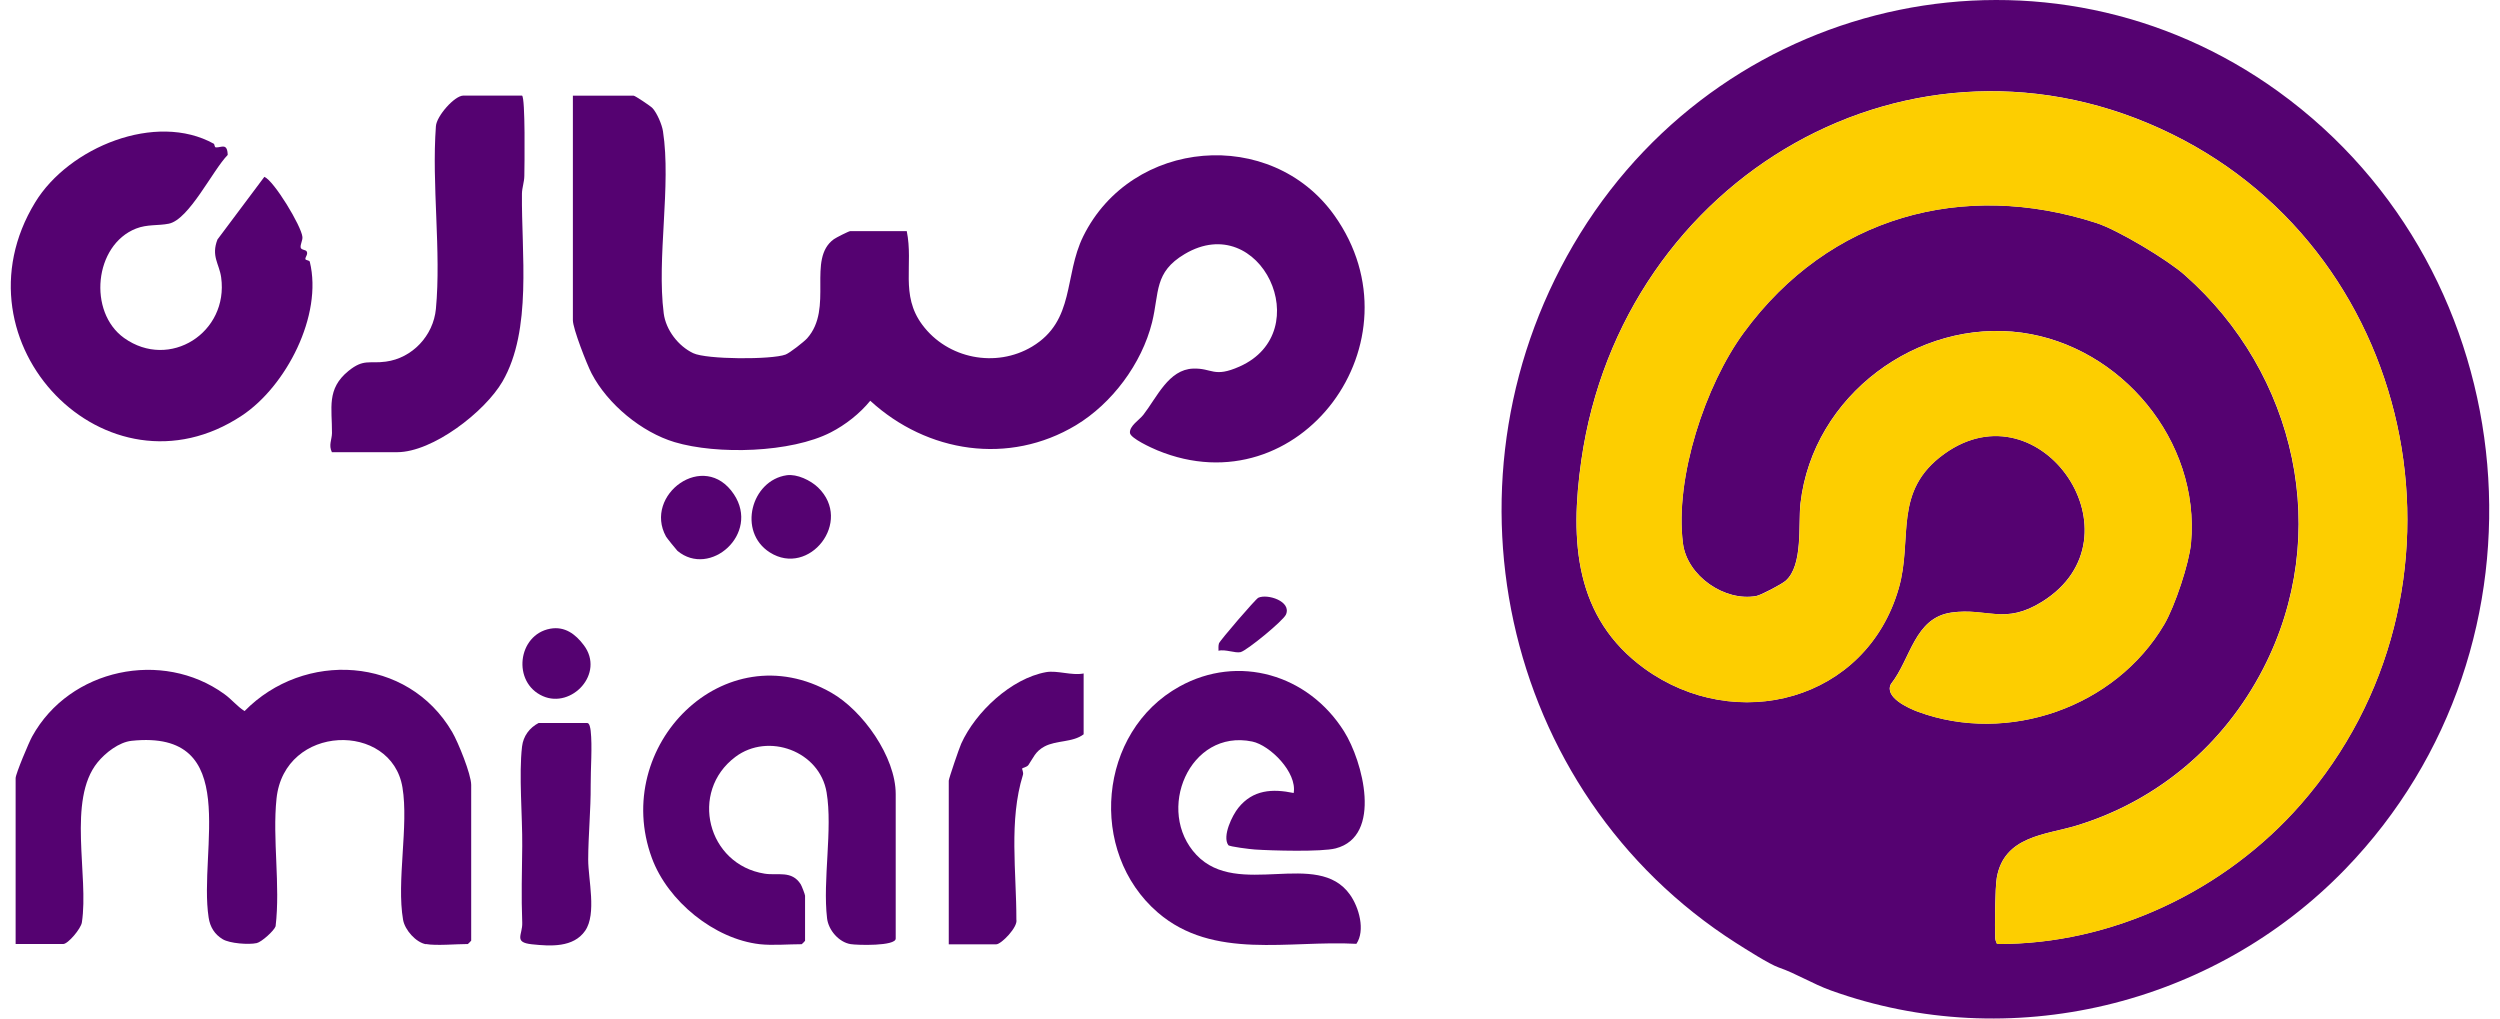
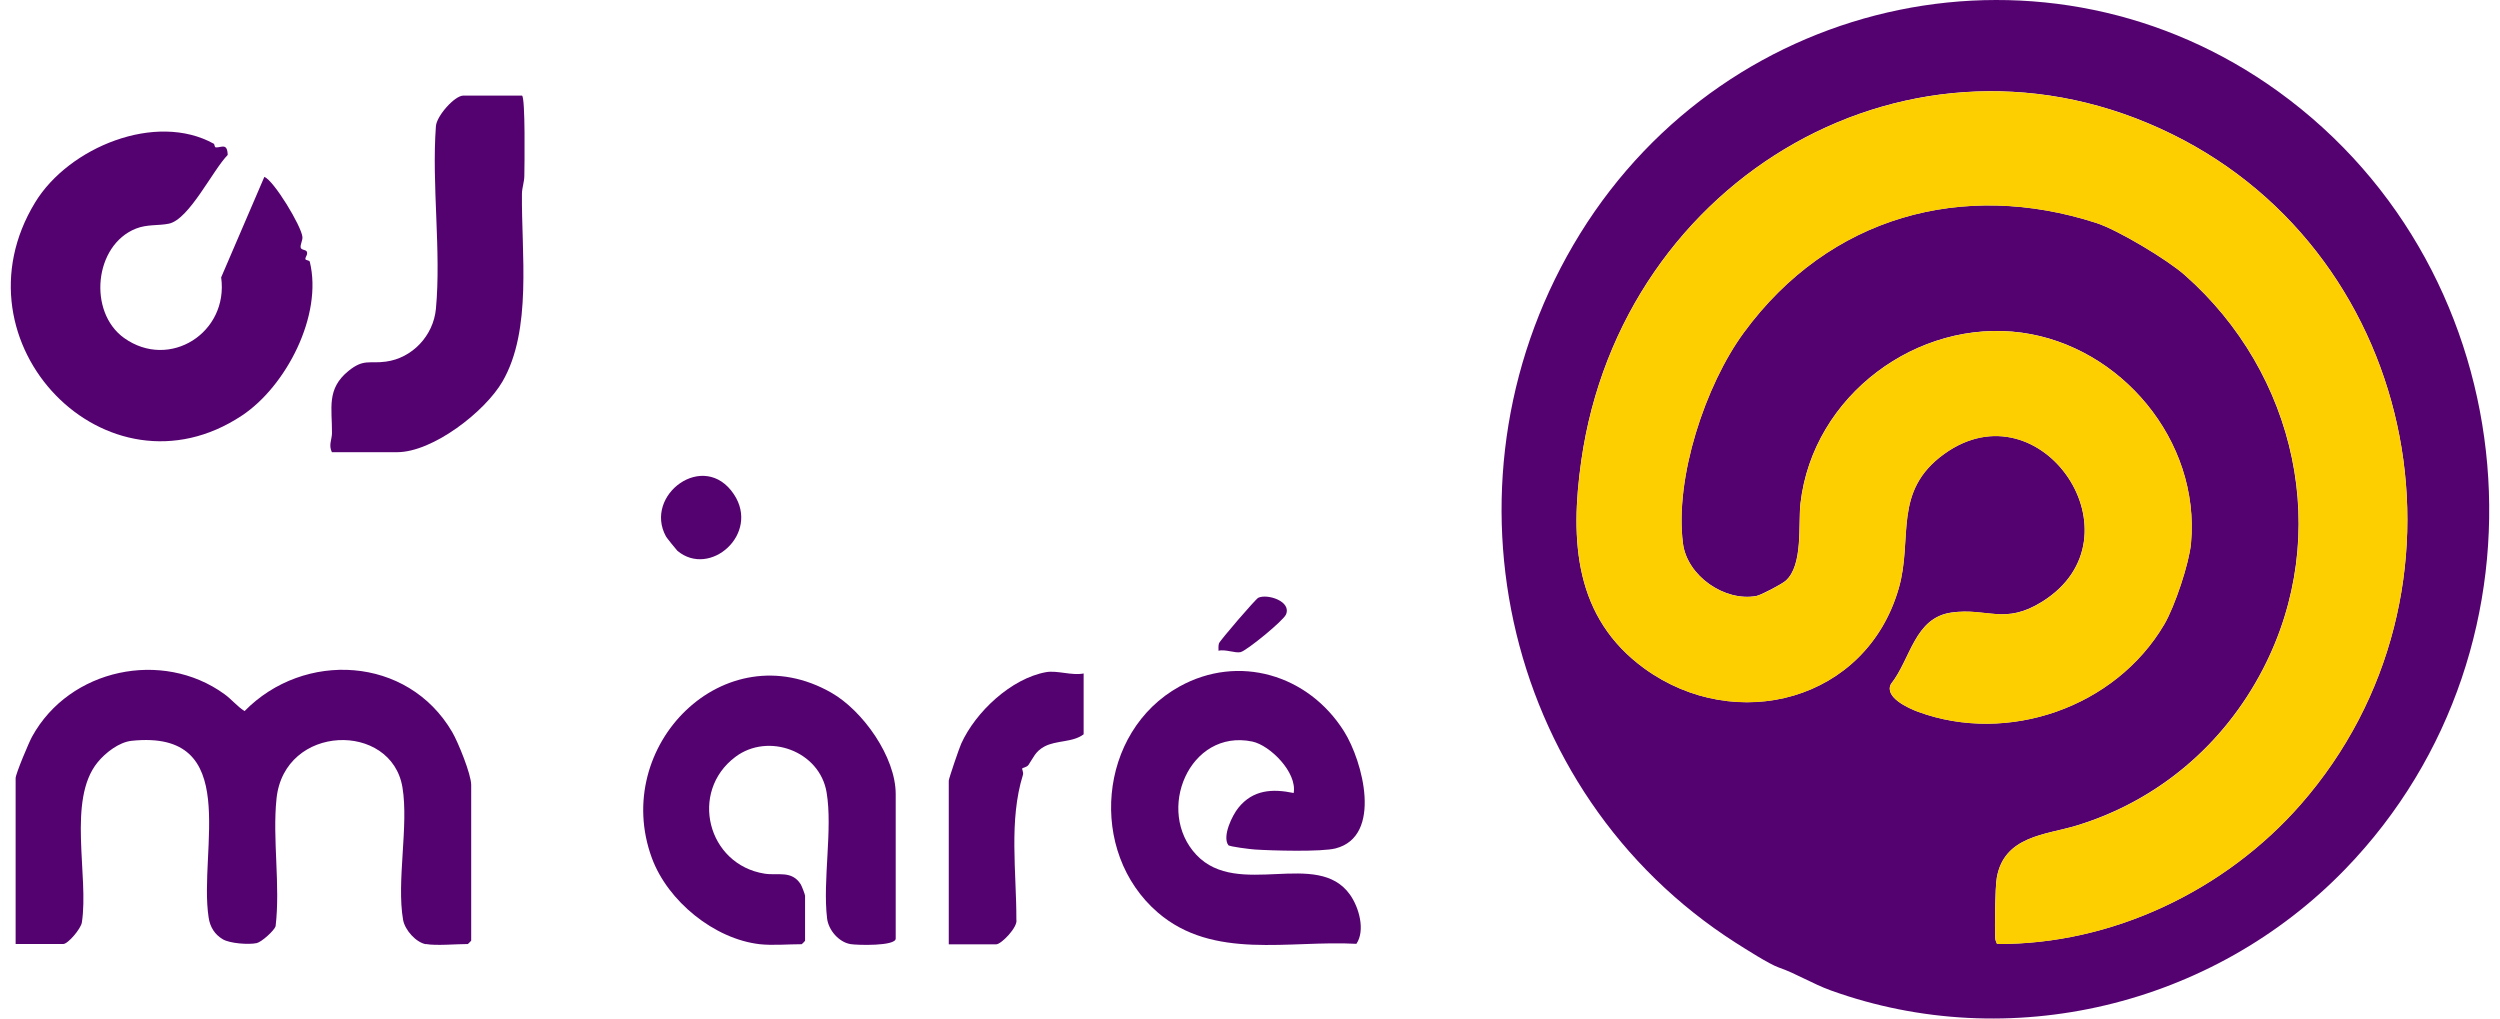
<svg xmlns="http://www.w3.org/2000/svg" width="216" height="88" viewBox="0 0 216 88" fill="none">
  <path d="M202.641 75.08C191.163 86.942 173.62 91.127 158.194 85.577C156.61 85.008 155.17 84.099 153.673 83.587C152.861 83.302 150.832 82.002 149.996 81.474C129.572 68.441 123.666 40.954 136.528 20.178C149.431 -0.654 177.003 -6.423 196.846 7.91C218.544 23.591 221.354 55.734 202.641 75.08ZM172.545 81.555C182.431 81.62 192.245 76.973 198.788 69.49C214.771 51.216 209.239 22.218 187.677 11.598C165.294 0.573 140.134 15.271 136.624 39.776C135.629 46.739 136.043 53.377 142.076 57.757C149.956 63.469 161.243 60.593 164.053 50.81C165.294 46.487 163.503 42.441 167.977 39.215C176.358 33.179 185.305 46.422 176.462 51.972C173.182 54.028 171.654 52.492 168.605 52.922C165.398 53.377 165.095 56.928 163.376 59.098C162.779 60.235 164.864 61.178 165.716 61.495C173.445 64.338 182.766 61.137 186.992 53.938C187.907 52.378 189.141 48.665 189.3 46.934C190.112 38.013 183.195 29.912 174.687 28.742C165.7 27.507 156.634 34.137 155.56 43.489C155.353 45.277 155.806 48.836 154.278 50.176C153.96 50.461 152.161 51.411 151.747 51.492C149.017 51.996 145.769 49.77 145.403 46.943C144.679 41.279 147.337 33.268 150.657 28.742C158.059 18.643 169.648 15.547 181.118 19.26C182.988 19.87 187.239 22.421 188.751 23.753C198.406 32.269 201.55 46.13 195.533 57.781C192.134 64.363 186.403 69.197 179.391 71.334C176.78 72.13 173.158 72.212 172.522 75.827C172.37 76.697 172.339 80.077 172.386 81.06C172.394 81.222 172.474 81.401 172.538 81.547L172.545 81.555Z" fill="#550271" />
-   <path d="M78.342 19.96C78.939 22.868 77.761 25.468 79.679 28.052C81.868 31.01 86.055 31.814 89.175 29.945C92.908 27.703 91.905 23.835 93.593 20.415C97.772 11.956 109.822 10.933 115.291 18.611C123.027 29.482 112.29 43.993 99.992 38.907C99.499 38.704 97.668 37.867 97.628 37.404C97.573 36.803 98.424 36.299 98.782 35.844C99.96 34.333 100.963 31.92 103.089 31.847C104.744 31.79 104.856 32.667 107.1 31.668C113.866 28.662 108.915 18.058 102.356 21.95C99.698 23.526 100.175 25.257 99.539 27.849C98.647 31.432 96.068 34.869 92.964 36.738C87.177 40.215 80.109 39.135 75.19 34.625C74.283 35.739 73.049 36.705 71.784 37.355C68.345 39.127 61.945 39.297 58.284 38.2C55.442 37.347 52.505 34.934 51.112 32.261C50.706 31.481 49.497 28.393 49.497 27.67V8.268H54.75C54.869 8.268 56.199 9.153 56.374 9.34C56.764 9.763 57.194 10.762 57.281 11.339C58.005 16.019 56.732 22.3 57.345 27.069C57.528 28.515 58.61 29.905 59.892 30.514C61.046 31.067 66.665 31.083 67.867 30.636C68.225 30.506 69.467 29.531 69.738 29.23C72.054 26.63 69.69 22.373 72.046 20.666C72.237 20.528 73.344 19.968 73.463 19.968H78.334L78.342 19.96Z" fill="#550271" />
  <path d="M36.794 81.58C35.943 81.426 34.988 80.362 34.828 79.484C34.247 76.153 35.322 71.343 34.773 68.036C33.834 62.332 24.569 62.527 23.892 68.995C23.526 72.472 24.234 76.494 23.812 80.028C23.685 80.418 22.595 81.393 22.181 81.483C21.488 81.637 19.848 81.515 19.244 81.15C18.543 80.735 18.145 80.085 18.026 79.273C17.134 73.447 20.995 62.998 11.371 64.006C10.289 64.12 9.111 65.029 8.426 65.874C5.792 69.116 7.694 75.698 7.073 79.703C6.994 80.231 5.879 81.564 5.457 81.564H1.35V67.231C1.35 66.866 2.512 64.103 2.783 63.624C6.023 57.758 14.03 56.1 19.371 59.959C20.032 60.431 20.469 61.016 21.13 61.438C26.256 56.206 35.226 56.661 39.071 63.25C39.58 64.12 40.711 66.898 40.711 67.816V81.272C40.711 81.272 40.448 81.564 40.424 81.564C39.413 81.564 37.686 81.727 36.794 81.564V81.58Z" fill="#550271" />
-   <path d="M18.48 12.435C18.551 12.476 18.519 12.736 18.663 12.736C19.14 12.752 19.642 12.322 19.674 13.386C18.376 14.71 16.338 18.968 14.587 19.326C13.68 19.512 12.725 19.366 11.754 19.748C8.132 21.17 7.583 26.963 10.727 29.206C14.659 32.001 19.769 28.734 19.108 23.965C18.949 22.795 18.225 22.137 18.79 20.691L22.841 15.279C23.677 15.62 26.041 19.529 26.129 20.471C26.161 20.764 25.93 21.121 25.978 21.389C26.017 21.592 26.407 21.584 26.487 21.706C26.646 21.958 26.375 22.186 26.384 22.372C26.384 22.502 26.726 22.47 26.766 22.616C27.904 27.256 24.704 33.382 20.907 35.901C9.239 43.652 -4.38 29.62 3.046 17.473C5.943 12.728 13.473 9.632 18.488 12.427L18.48 12.435Z" fill="#550271" />
+   <path d="M18.48 12.435C18.551 12.476 18.519 12.736 18.663 12.736C19.14 12.752 19.642 12.322 19.674 13.386C18.376 14.71 16.338 18.968 14.587 19.326C13.68 19.512 12.725 19.366 11.754 19.748C8.132 21.17 7.583 26.963 10.727 29.206C14.659 32.001 19.769 28.734 19.108 23.965L22.841 15.279C23.677 15.62 26.041 19.529 26.129 20.471C26.161 20.764 25.93 21.121 25.978 21.389C26.017 21.592 26.407 21.584 26.487 21.706C26.646 21.958 26.375 22.186 26.384 22.372C26.384 22.502 26.726 22.47 26.766 22.616C27.904 27.256 24.704 33.382 20.907 35.901C9.239 43.652 -4.38 29.62 3.046 17.473C5.943 12.728 13.473 9.632 18.488 12.427L18.48 12.435Z" fill="#550271" />
  <path d="M111.774 68.514C112.084 66.735 109.736 64.395 108.2 64.07C102.763 62.941 99.786 70.074 103.376 73.869C106.966 77.663 113.827 73.332 116.637 77.297C117.425 78.403 117.974 80.385 117.194 81.547C111.392 81.222 104.833 82.977 100.033 78.841C93.96 73.601 94.867 63.209 101.904 59.317C107.006 56.489 113.039 58.277 116.127 63.192C117.743 65.76 119.471 72.244 115.403 73.3C114.193 73.617 109.855 73.495 108.415 73.397C108.048 73.373 106.218 73.154 106.122 73.016C105.589 72.244 106.465 70.448 106.998 69.79C108.255 68.23 109.927 68.132 111.766 68.514H111.774Z" fill="#550271" />
  <path d="M65.641 81.579C61.725 81.133 57.697 77.874 56.32 74.129C52.762 64.444 62.576 54.556 71.833 59.853C74.54 61.397 77.389 65.386 77.389 68.612V81.092C77.389 81.758 74.062 81.669 73.481 81.571C72.478 81.401 71.579 80.369 71.459 79.345C71.069 76.046 71.953 71.667 71.419 68.466C70.822 64.882 66.373 63.266 63.539 65.394C59.528 68.401 61.112 74.706 66.07 75.486C67.217 75.664 68.403 75.177 69.183 76.404C69.27 76.542 69.557 77.289 69.557 77.387V81.287C69.557 81.287 69.294 81.579 69.27 81.579C68.148 81.579 66.715 81.701 65.641 81.579Z" fill="#550271" />
  <path d="M45.104 8.259C45.398 8.446 45.319 14.271 45.303 15.19C45.295 15.742 45.104 16.221 45.096 16.733C45.04 21.852 45.995 28.506 43.417 32.959C41.896 35.583 37.383 39.069 34.311 39.069H28.675C28.373 38.46 28.675 37.988 28.683 37.42C28.699 35.258 28.19 33.609 30.108 32.049C31.429 30.977 31.907 31.44 33.332 31.245C35.616 30.944 37.439 29.01 37.662 26.695C38.131 21.706 37.288 15.978 37.662 10.908C37.718 10.022 39.278 8.259 40.034 8.259H45.096H45.104Z" fill="#550271" />
  <path d="M93.626 58.179V63.444C92.671 64.167 91.278 63.94 90.235 64.501C89.439 64.931 89.28 65.484 88.858 66.093C88.723 66.288 88.356 66.329 88.317 66.402C88.285 66.451 88.452 66.735 88.38 66.954C87.155 70.903 87.823 75.339 87.815 79.451C87.966 80.101 86.502 81.588 86.08 81.588H81.973V67.45C81.973 67.279 82.888 64.598 83.047 64.257C84.297 61.494 87.377 58.618 90.378 58.074C91.349 57.903 92.591 58.39 93.634 58.187L93.626 58.179Z" fill="#550271" />
-   <path d="M46.537 62.469H50.74C50.947 62.469 51.011 62.948 51.035 63.143C51.186 64.484 51.027 66.41 51.035 67.84C51.05 69.944 50.828 72.154 50.82 74.267C50.82 75.989 51.568 78.955 50.557 80.417C49.546 81.88 47.564 81.758 45.956 81.587C44.349 81.417 45.16 80.775 45.121 79.727C45.033 77.427 45.097 75.364 45.121 73.097C45.145 70.489 44.818 66.97 45.105 64.5C45.216 63.582 45.757 62.875 46.545 62.461L46.537 62.469Z" fill="#550271" />
  <path d="M58.531 47.593C58.468 47.544 57.592 46.455 57.544 46.358C55.57 42.774 60.84 38.842 63.411 42.709C65.679 46.13 61.341 49.941 58.531 47.593Z" fill="#550271" />
-   <path d="M67.98 41.06C68.863 40.938 70.033 41.498 70.678 42.116C73.735 45.065 69.906 49.884 66.515 47.73C63.706 45.943 64.907 41.498 67.98 41.06Z" fill="#550271" />
-   <path d="M47.54 54.32C48.798 54.093 49.721 54.783 50.446 55.75C52.276 58.196 49.387 61.242 46.903 60.146C44.229 58.968 44.715 54.84 47.54 54.32Z" fill="#550271" />
  <path d="M105.279 56.229C105.279 56.018 105.255 55.798 105.319 55.587C105.406 55.335 108.486 51.752 108.717 51.646C109.497 51.281 111.615 51.947 111.105 53.101C110.874 53.629 107.738 56.205 107.189 56.343C106.727 56.456 105.836 56.066 105.271 56.229H105.279Z" fill="#550271" />
  <path d="M172.545 81.555C172.482 81.409 172.402 81.231 172.394 81.068C172.346 80.085 172.378 76.705 172.529 75.835C173.158 72.22 176.78 72.13 179.398 71.342C186.419 69.213 192.142 64.371 195.541 57.79C201.566 46.13 198.422 32.269 188.759 23.762C187.247 22.429 182.996 19.87 181.126 19.269C169.656 15.556 158.059 18.651 150.664 28.751C147.345 33.276 144.687 41.288 145.411 46.951C145.769 49.778 149.017 52.005 151.755 51.501C152.177 51.428 153.968 50.469 154.286 50.185C155.814 48.844 155.368 45.285 155.567 43.498C156.642 34.138 165.708 27.516 174.694 28.751C183.203 29.921 190.128 38.021 189.308 46.943C189.149 48.673 187.915 52.386 187 53.947C182.773 61.145 173.453 64.347 165.724 61.503C164.88 61.194 162.795 60.243 163.384 59.106C165.103 56.928 165.406 53.386 168.613 52.931C171.821 52.476 173.19 54.036 176.469 51.98C185.312 46.431 176.366 33.187 167.984 39.224C163.511 42.45 165.302 46.496 164.06 50.818C161.251 60.601 149.964 63.477 142.084 57.765C136.051 53.386 135.637 46.748 136.632 39.785C140.134 15.279 165.302 0.581 187.684 11.607C209.247 22.226 214.771 51.225 198.796 69.498C192.253 76.973 182.439 81.629 172.553 81.564L172.545 81.555Z" fill="#FDCE00" />
</svg>